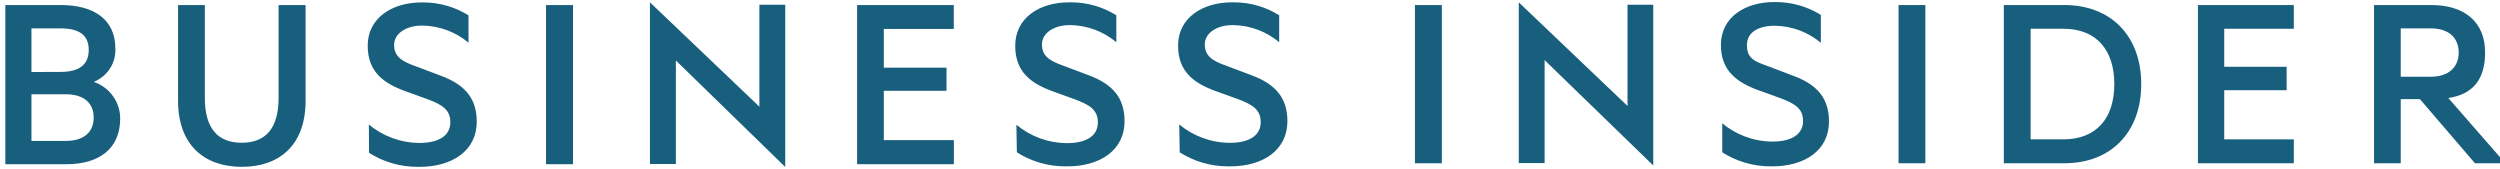
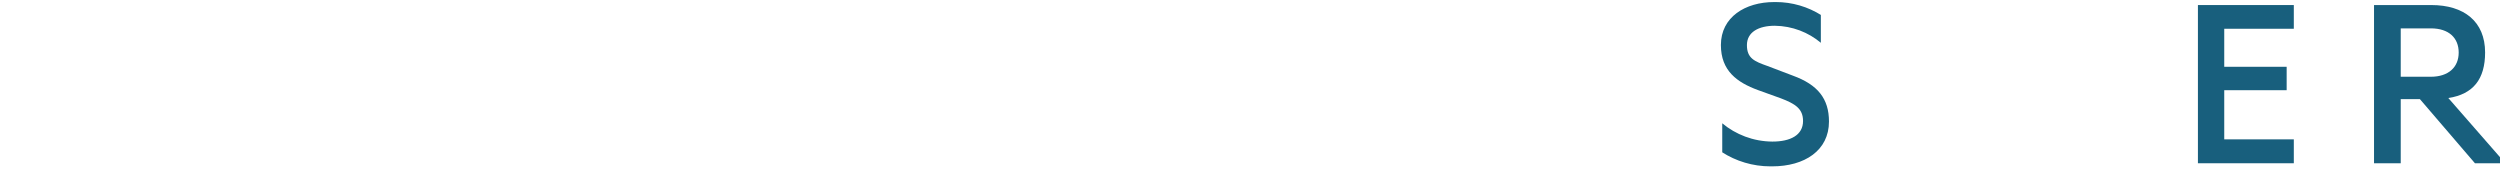
<svg xmlns="http://www.w3.org/2000/svg" version="1.1" width="15132" height="1024" viewBox="0 0 15132 1024">
  <title />
  <g id="icomoon-ignore">
</g>
-   <path fill="#185f7d" d="M8564.325 30.577h162.817v957.573h-162.817v-957.573z" />
-   <path fill="#185f7d" d="M9192.751 986.98h156.374v-623.155l657.709 637.797v-972.8h-155.788v612.613l-658.295-627.254v972.8z" />
  <path fill="#185f7d" d="M10424.418 746.269c81.741 68.103 187.606 109.757 303.176 110.691l0.203 0.001c108.935 0 185.658-38.655 185.658-124.748 0-74.966-48.611-104.249-134.119-137.047l-138.219-49.783c-127.677-46.854-224.898-117.135-224.898-272.923 0-168.673 147.003-260.039 322.705-260.039 2.597-0.046 5.66-0.073 8.73-0.073 101.31 0 195.839 29.033 275.721 79.232l-2.158-1.265v168.673c-75.005-62.997-172.243-101.722-278.488-103.076l-0.291-0.003c-96.636 0-168.673 37.483-168.673 117.135s45.096 98.393 124.748 126.505l154.032 58.567c149.347 54.468 217.87 138.805 217.87 277.608 0 175.702-148.175 271.166-343.204 271.166-3.097 0.063-6.747 0.099-10.407 0.099-108.502 0-209.601-31.692-294.547-86.324l2.162 1.301z" />
-   <path fill="#185f7d" d="M11491.512 30.577h162.231v957.573h-162.231v-957.573z" />
-   <path fill="#185f7d" d="M12128.723 30.577h366.63c282.293 0 465.024 187.414 465.024 478.494s-182.729 479.079-465.024 479.079h-366.63zM12489.496 843.49c200.886 0 308.064-129.433 308.064-334.419s-107.178-335.004-308.064-335.004h-198.542v669.423z" />
  <path fill="#185f7d" d="M13883.98 30.577v143.49h-421.098v230.169h377.758v141.732h-377.758v297.522h421.098v144.661h-580.401v-957.573h580.401z" />
  <path fill="#185f7d" d="M14531.147 599.85v388.3h-161.645v-957.573h346.717c197.957 0 325.633 99.564 325.633 286.98 0 160.475-70.867 252.424-222.555 275.852l344.961 394.743h-183.901l-333.247-388.3zM14531.147 464.561h182.143c107.764 0 168.673-58.567 168.673-146.418s-58.567-146.418-168.673-146.418h-182.143z" />
-   <path fill="#185f7d" d="M7140.557 921.97c83.252 53.364 184.83 85.065 293.812 85.065 4.393 0 8.774-0.051 13.143-0.154l-0.649 0.012c196.2 0 345.546-97.222 345.546-272.923 0-139.39-69.109-224.312-219.627-279.365l-155.203-58.567c-80.237-28.113-125.334-58.567-125.334-127.091s72.037-117.135 169.259-117.135c107.401 1.264 205.465 40.223 281.817 104.231l-0.694-0.566v-162.817c-78.019-49.34-172.982-78.623-274.784-78.623-4.288 0-8.563 0.051-12.827 0.155l0.632-0.012c-175.702 0-325.047 92.536-325.047 261.795 0 158.717 97.222 227.827 226.069 274.68l139.39 50.367c86.094 32.798 134.704 62.667 134.704 138.219 0 86.094-76.723 125.334-186.83 125.334-116.837-0.748-223.746-42.65-307.1-111.919l0.794 0.641zM6154.871 921.97c83.252 53.364 184.83 85.065 293.812 85.065 4.393 0 8.774-0.051 13.143-0.154l-0.649 0.012c196.2 0 345.546-97.222 345.546-272.923 0-139.39-69.109-224.312-219.627-279.365l-155.203-58.567c-80.237-28.113-125.334-58.567-125.334-127.091s72.037-117.135 169.259-117.135c107.401 1.264 205.465 40.223 281.817 104.231l-0.694-0.566v-162.817c-78.019-49.34-172.982-78.623-274.784-78.623-4.288 0-8.563 0.051-12.827 0.155l0.632-0.012c-177.458 0-325.047 92.536-325.047 263.552 0 158.717 97.222 227.827 226.069 274.68l139.39 50.367c86.094 32.798 134.704 62.667 134.704 138.219 0 86.094-76.723 125.334-186.83 125.334-116.837-0.748-223.746-42.65-307.1-111.919l0.794 0.641zM5773.014 30.577v144.661h-423.441v234.269h379.515v139.975h-379.515v298.692h424.027v145.832h-585.672v-963.43zM3934.005 992.837h156.96v-626.669l661.809 644.239v-981.586h-156.374v616.712l-662.394-631.354zM3468.395 30.577h-163.402v963.43h163.402zM2233.8 924.899c83.252 53.364 184.83 85.065 293.812 85.065 4.393 0 8.774-0.051 13.143-0.154l-0.649 0.012c196.2 0 345.546-97.222 345.546-272.923 0-139.39-69.109-224.312-219.627-279.365l-155.203-58.567c-80.237-28.113-125.334-58.567-125.334-127.091s72.037-117.135 169.259-117.135c107.401 1.264 205.465 40.223 281.817 104.231l-0.694-0.566v-165.16c-78.005-49.317-172.947-78.586-274.724-78.586-3.691 0-7.373 0.038-11.046 0.115l0.548-0.009c-175.702 0-325.047 92.536-325.047 261.795 0 158.717 97.222 227.827 226.069 274.68l139.39 50.367c86.094 32.798 134.704 62.667 134.704 138.219 0 86.094-76.723 125.334-186.83 125.334-116.837-0.748-223.746-42.65-307.1-111.919l0.794 0.641zM1463.642 1009.821c230.754 0 385.958-134.704 385.958-398.842v-580.401h-163.402v561.659c0 185.072-78.48 271.751-223.141 271.751s-223.141-86.094-223.141-271.751v-561.659h-162.231v579.229c0 265.31 156.374 400.014 385.958 400.014zM190.392 570.567h207.328c110.106 0 169.259 53.296 169.259 141.147s-58.567 141.147-169.259 141.147h-207.328zM190.392 435.862v-264.138h175.702c111.278 0 171.017 39.24 171.017 130.019s-58.567 133.533-171.017 133.533zM569.907 494.43c76.049-31.675 128.538-105.398 128.538-191.38 0-3.756-0.1-7.488-0.298-11.194l0.022 0.517c0-172.187-127.677-261.795-328.562-261.795h-337.347v963.43h368.973c200.886 0 326.219-95.465 326.219-276.438-0.155-101.543-64.89-187.926-155.325-220.287l-1.636-0.511z" />
</svg>